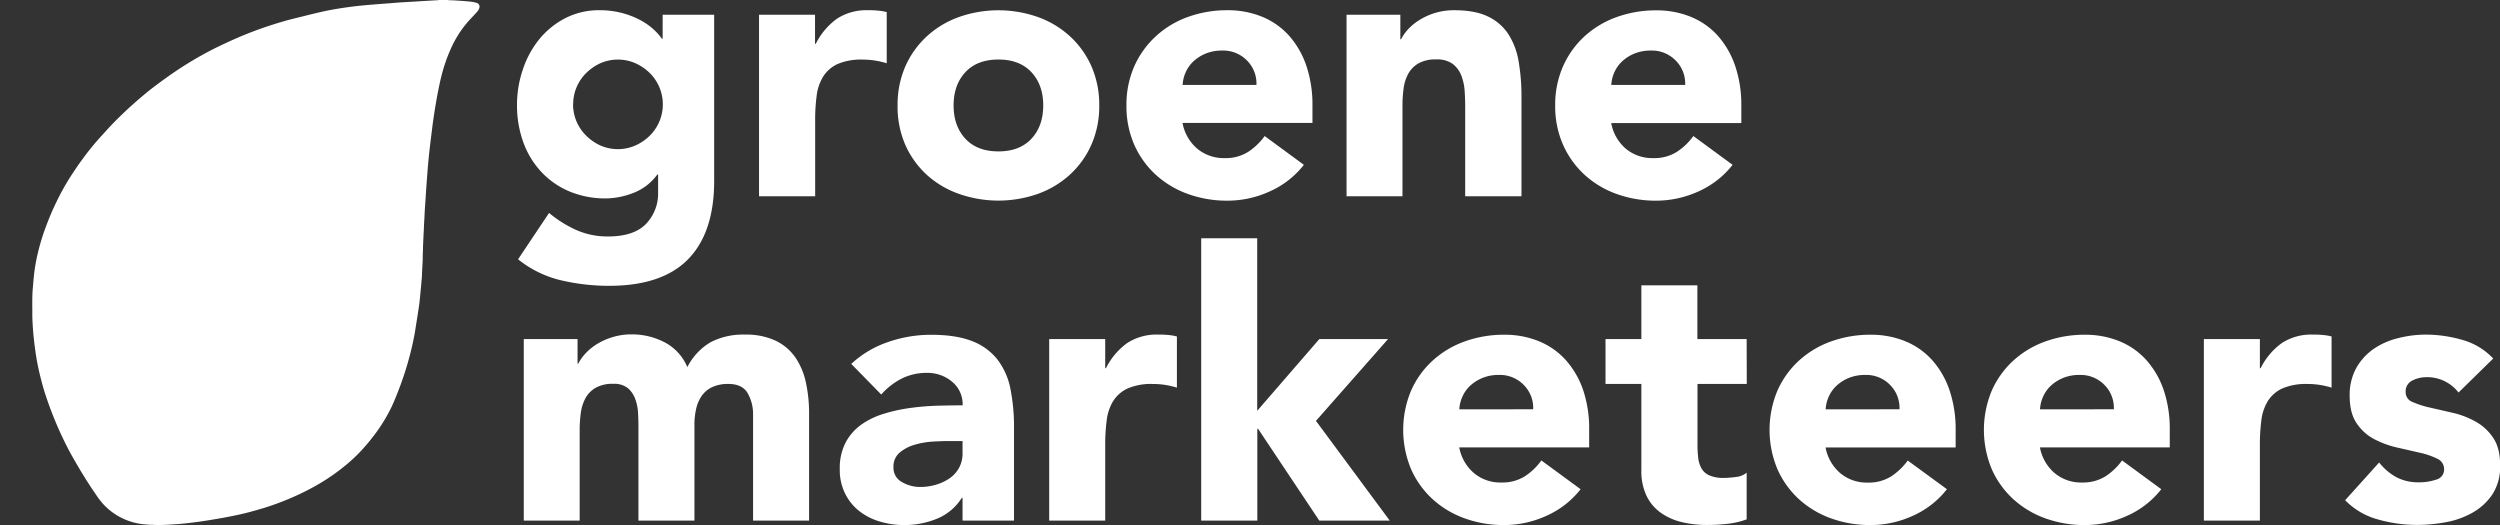
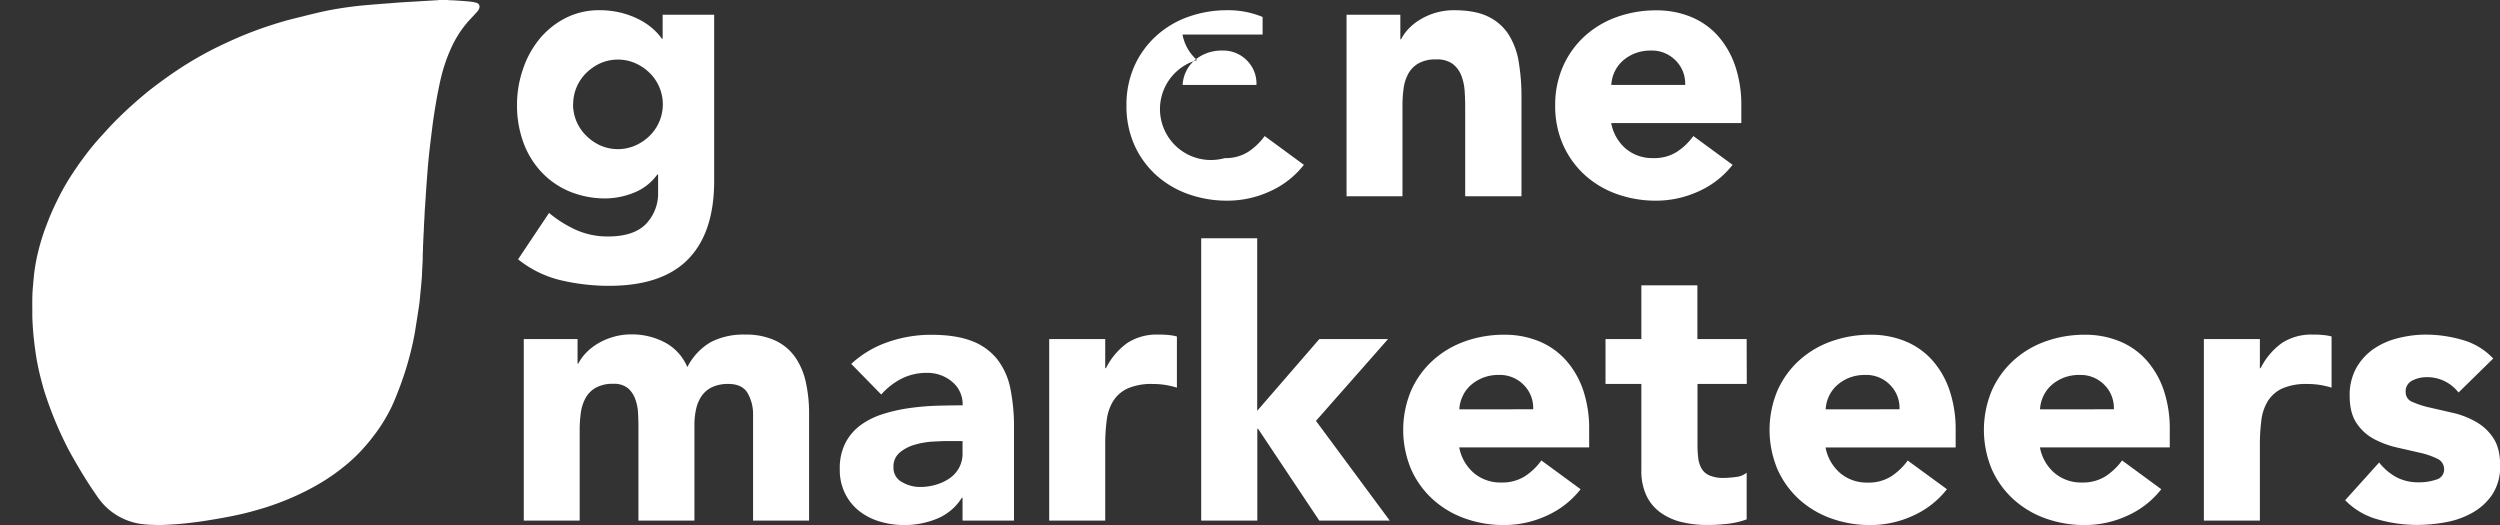
<svg xmlns="http://www.w3.org/2000/svg" id="Optie_1" data-name="Optie 1" viewBox="0 0 917.15 192.62">
  <rect x="0" y="0" width="917.15" height="192.62" fill="#333333" stroke="none" />
  <defs>
    <style>.cls-1{fill:#fff;}</style>
  </defs>
  <path class="cls-1" d="M262,66.36q0,18.92-9.52,28.7t-29,9.8a77.78,77.78,0,0,1-17.53-2,39.5,39.5,0,0,1-15.89-7.74l11.37-17a43.45,43.45,0,0,0,10.07,6.3,28.39,28.39,0,0,0,11.57,2.33q9.45,0,13.91-4.59a16.13,16.13,0,0,0,4.45-11.72V64h-.27a19.39,19.39,0,0,1-8.84,6.79,28.4,28.4,0,0,1-9.93,2A34.3,34.3,0,0,1,209,70.27a30,30,0,0,1-10.34-7.13A31.84,31.84,0,0,1,192,52.25a39.72,39.72,0,0,1-2.33-13.83,40,40,0,0,1,2.13-12.88,35,35,0,0,1,6-11.1,30.09,30.09,0,0,1,9.52-7.74A27,27,0,0,1,220.1,3.75a31.72,31.72,0,0,1,8,1,30.85,30.85,0,0,1,6.51,2.47,24,24,0,0,1,4.93,3.36,21.38,21.38,0,0,1,3.29,3.63h.27V5.4H262ZM210.23,38.28A16.12,16.12,0,0,0,215,49.72a18,18,0,0,0,5.21,3.63,16,16,0,0,0,12.94,0,17.89,17.89,0,0,0,5.28-3.63,16.17,16.17,0,0,0,0-22.87h0a17.77,17.77,0,0,0-5.28-3.63,16,16,0,0,0-12.94,0A18,18,0,0,0,215,26.84a16.1,16.1,0,0,0-4.73,11.44Z" />
-   <path class="cls-1" d="M278.46,5.4H299V16.08h.27a25.29,25.29,0,0,1,7.81-9.24,19.78,19.78,0,0,1,11.37-3.09,30.44,30.44,0,0,1,3.57.14,17.29,17.29,0,0,1,3.28.55V23.21a30.27,30.27,0,0,0-4.31-1,27.83,27.83,0,0,0-4.46-.34,21.83,21.83,0,0,0-9.31,1.64A12.4,12.4,0,0,0,302,28.07a17.39,17.39,0,0,0-2.4,7.06,67.64,67.64,0,0,0-.55,9V72H278.46Z" />
-   <path class="cls-1" d="M329.29,38.69a35,35,0,0,1,2.87-14.39,33.22,33.22,0,0,1,7.88-11,34.7,34.7,0,0,1,11.78-7.06,43.57,43.57,0,0,1,28.91,0,34.7,34.7,0,0,1,11.78,7.06,33,33,0,0,1,7.88,11,34.89,34.89,0,0,1,2.88,14.39,34.84,34.84,0,0,1-2.88,14.38,33,33,0,0,1-7.88,11,34.86,34.86,0,0,1-11.78,7.06,43.7,43.7,0,0,1-28.91,0,34.64,34.64,0,0,1-11.82-7,33.08,33.08,0,0,1-7.88-11A35,35,0,0,1,329.29,38.69Zm20.55,0q0,7.53,4.31,12.19t12.13,4.66q7.8,0,12.12-4.66t4.32-12.19q0-7.53-4.32-12.19t-12.12-4.66q-7.81,0-12.13,4.66T349.84,38.69Z" />
-   <path class="cls-1" d="M478.34,60.47a32.82,32.82,0,0,1-12.47,9.73,37.4,37.4,0,0,1-15.61,3.42,42.14,42.14,0,0,1-14.46-2.46A35,35,0,0,1,424,64.1a33.08,33.08,0,0,1-7.88-11,35,35,0,0,1-2.87-14.38,35,35,0,0,1,2.87-14.39,33.22,33.22,0,0,1,7.88-11,34.66,34.66,0,0,1,11.8-7.11,42.15,42.15,0,0,1,14.46-2.47A33.14,33.14,0,0,1,463.2,6.22a27,27,0,0,1,9.87,7.06,32.29,32.29,0,0,1,6.23,11,44.76,44.76,0,0,1,2.19,14.39v6.44H433.82a16.26,16.26,0,0,0,5.34,9.38A15.11,15.11,0,0,0,449.3,58a15.45,15.45,0,0,0,8.56-2.26,23.17,23.17,0,0,0,6.1-5.83Zm-17.4-29.32a11.91,11.91,0,0,0-3.42-8.9,12.17,12.17,0,0,0-9.18-3.7,15.42,15.42,0,0,0-6,1.1,14.88,14.88,0,0,0-4.45,2.8,12.39,12.39,0,0,0-2.88,4,13.1,13.1,0,0,0-1.16,4.72Z" />
+   <path class="cls-1" d="M478.34,60.47a32.82,32.82,0,0,1-12.47,9.73,37.4,37.4,0,0,1-15.61,3.42,42.14,42.14,0,0,1-14.46-2.46A35,35,0,0,1,424,64.1a33.08,33.08,0,0,1-7.88-11,35,35,0,0,1-2.87-14.38,35,35,0,0,1,2.87-14.39,33.22,33.22,0,0,1,7.88-11,34.66,34.66,0,0,1,11.8-7.11,42.15,42.15,0,0,1,14.46-2.47A33.14,33.14,0,0,1,463.2,6.22v6.44H433.82a16.26,16.26,0,0,0,5.34,9.38A15.11,15.11,0,0,0,449.3,58a15.45,15.45,0,0,0,8.56-2.26,23.17,23.17,0,0,0,6.1-5.83Zm-17.4-29.32a11.91,11.91,0,0,0-3.42-8.9,12.17,12.17,0,0,0-9.18-3.7,15.42,15.42,0,0,0-6,1.1,14.88,14.88,0,0,0-4.45,2.8,12.39,12.39,0,0,0-2.88,4,13.1,13.1,0,0,0-1.16,4.72Z" />
  <path class="cls-1" d="M494,5.4h19.73v9H514a16.79,16.79,0,0,1,2.74-3.84A20.19,20.19,0,0,1,521,7.18a23.79,23.79,0,0,1,12.46-3.43q7.81,0,12.61,2.4a18.22,18.22,0,0,1,7.46,6.65,26.79,26.79,0,0,1,3.64,10,76.52,76.52,0,0,1,1,12.46V72H537.52V39.37c0-1.91-.06-3.9-.2-6a19.05,19.05,0,0,0-1.23-5.68,9.88,9.88,0,0,0-3.16-4.25,9.8,9.8,0,0,0-6.09-1.64,12.63,12.63,0,0,0-6.44,1.44,9.84,9.84,0,0,0-3.77,3.83,15.41,15.41,0,0,0-1.71,5.41,47.53,47.53,0,0,0-.41,6.31V72H494Z" />
  <path class="cls-1" d="M635.62,60.47a32.82,32.82,0,0,1-12.47,9.73,37.44,37.44,0,0,1-15.62,3.42,42.13,42.13,0,0,1-14.45-2.46,34.9,34.9,0,0,1-11.79-7.06,33.09,33.09,0,0,1-7.87-11,34.84,34.84,0,0,1-2.88-14.38,34.89,34.89,0,0,1,2.88-14.39,33.09,33.09,0,0,1,7.87-11,34.9,34.9,0,0,1,11.79-7.06A42.1,42.1,0,0,1,607.53,3.8a33.07,33.07,0,0,1,13,2.47,27,27,0,0,1,9.86,7.06,32.29,32.29,0,0,1,6.23,11,44.5,44.5,0,0,1,2.2,14.39v6.44H591.09a16.26,16.26,0,0,0,5.34,9.38A15.14,15.14,0,0,0,606.57,58a15.45,15.45,0,0,0,8.56-2.26,23.17,23.17,0,0,0,6.1-5.83Zm-17.4-29.32a11.9,11.9,0,0,0-3.43-8.9,12.17,12.17,0,0,0-9.18-3.7,15.61,15.61,0,0,0-6,1.1,15.08,15.08,0,0,0-4.45,2.8,12.54,12.54,0,0,0-2.88,4,13.1,13.1,0,0,0-1.16,4.72Z" />
  <path class="cls-1" d="M192.15,124.4h19.73v9h.27a17,17,0,0,1,2.74-3.84,20.91,20.91,0,0,1,4.25-3.42,24.07,24.07,0,0,1,5.62-2.47,23.37,23.37,0,0,1,6.85-1,25.94,25.94,0,0,1,12.39,3,18.25,18.25,0,0,1,8.16,9,22.2,22.2,0,0,1,8.63-9.18,26,26,0,0,1,12.46-2.74A25.48,25.48,0,0,1,284.56,125a18.54,18.54,0,0,1,7.26,6.17,25.79,25.79,0,0,1,3.83,9.18,52.31,52.31,0,0,1,1.17,11.3V191H276.27V152.21a15.45,15.45,0,0,0-2-8c-1.32-2.23-3.68-3.35-7-3.35a13.62,13.62,0,0,0-6,1.16,9.75,9.75,0,0,0-3.84,3.22,13.38,13.38,0,0,0-2.05,4.8,25.9,25.9,0,0,0-.62,5.75V191H234.21V155.77c0-1.18-.05-2.65-.14-4.38a17.36,17.36,0,0,0-1-4.94,9.45,9.45,0,0,0-2.67-4,7.93,7.93,0,0,0-5.41-1.64,12.63,12.63,0,0,0-6.44,1.44,9.84,9.84,0,0,0-3.77,3.83,15.91,15.91,0,0,0-1.71,5.41,47.53,47.53,0,0,0-.41,6.31V191H192.15Z" />
  <path class="cls-1" d="M353.12,182.62h-.27a19.29,19.29,0,0,1-9.11,7.67,31.27,31.27,0,0,1-12,2.33,30.81,30.81,0,0,1-9-1.3,22.49,22.49,0,0,1-7.6-3.9A18.76,18.76,0,0,1,310,181a19.61,19.61,0,0,1-1.92-8.91,20.43,20.43,0,0,1,2.13-9.72,19.06,19.06,0,0,1,5.75-6.58,28.76,28.76,0,0,1,8.29-4,60.34,60.34,0,0,1,9.66-2.12,93,93,0,0,1,10-.83c3.33-.09,6.41-.14,9.24-.13a10.66,10.66,0,0,0-3.9-8.7,14,14,0,0,0-9.25-3.22,20.17,20.17,0,0,0-9.24,2.12,25.34,25.34,0,0,0-7.47,5.82l-11-11.23a37.63,37.63,0,0,1,13.43-8,47.78,47.78,0,0,1,15.89-2.68q9,0,14.86,2.26a21.69,21.69,0,0,1,9.32,6.65,25.56,25.56,0,0,1,4.86,10.75A70.75,70.75,0,0,1,372,157.14V191H353.12Zm-5.06-20.82q-2.34,0-5.83.2a29.4,29.4,0,0,0-6.71,1.17,15,15,0,0,0-5.48,2.88,6.63,6.63,0,0,0-2.26,5.34,5.9,5.9,0,0,0,3.15,5.48,13.12,13.12,0,0,0,6.58,1.78,20.46,20.46,0,0,0,5.82-.82,17.42,17.42,0,0,0,5-2.33,11.27,11.27,0,0,0,3.49-3.84,11,11,0,0,0,1.3-5.48V161.8Z" />
  <path class="cls-1" d="M384.91,124.4h20.55v10.68h.27a25.19,25.19,0,0,1,7.81-9.24,19.7,19.7,0,0,1,11.37-3.09,30.19,30.19,0,0,1,3.56.14,17.53,17.53,0,0,1,3.29.55v18.77a30.27,30.27,0,0,0-4.31-1,27.83,27.83,0,0,0-4.46-.34,21.83,21.83,0,0,0-9.31,1.64,12.43,12.43,0,0,0-5.28,4.59,17.37,17.37,0,0,0-2.39,7.06,67.64,67.64,0,0,0-.55,9V191H384.91Z" />
  <path class="cls-1" d="M440.67,87.41h20.55V150.7L484,124.4h25.21l-26.44,30L509.85,191H484l-22.47-33.7h-.27V191H440.67Z" />
  <path class="cls-1" d="M579.86,179.47a32.82,32.82,0,0,1-12.47,9.73,37.44,37.44,0,0,1-15.62,3.42,42.13,42.13,0,0,1-14.45-2.46,34.86,34.86,0,0,1-11.78-7.06,33,33,0,0,1-7.88-11,37.37,37.37,0,0,1,0-28.77,33,33,0,0,1,7.88-11,34.7,34.7,0,0,1,11.78-7.06,42.1,42.1,0,0,1,14.45-2.47,33.07,33.07,0,0,1,13,2.47,27,27,0,0,1,9.86,7.06,32.06,32.06,0,0,1,6.24,11A44.57,44.57,0,0,1,583,157.69v6.44H535.33a16.33,16.33,0,0,0,5.35,9.38,15.08,15.08,0,0,0,10.13,3.5,15.49,15.49,0,0,0,8.57-2.26,23,23,0,0,0,6.09-5.83Zm-17.4-29.32a11.86,11.86,0,0,0-3.43-8.9,12.15,12.15,0,0,0-9.17-3.7,15.42,15.42,0,0,0-6,1.1,15.13,15.13,0,0,0-4.46,2.8,12.36,12.36,0,0,0-2.87,4,12.91,12.91,0,0,0-1.17,4.72Z" />
  <path class="cls-1" d="M640.82,140.84H622.74V163a41.77,41.77,0,0,0,.27,5,10,10,0,0,0,1.24,3.91,6.15,6.15,0,0,0,2.94,2.53,13,13,0,0,0,5.27.89,34.61,34.61,0,0,0,4.32-.34,7.24,7.24,0,0,0,4-1.58v17.13a30.55,30.55,0,0,1-7.12,1.64,65.16,65.16,0,0,1-7.26.41,39.7,39.7,0,0,1-9.59-1.09,22,22,0,0,1-7.68-3.5,16.25,16.25,0,0,1-5.13-6.2,21.2,21.2,0,0,1-1.85-9.32V140.84H589V124.4h13.15V104.67H622.7V124.4h18.08Z" />
  <path class="cls-1" d="M714.25,179.47a32.79,32.79,0,0,1-12.46,9.73,37.44,37.44,0,0,1-15.62,3.42,42.14,42.14,0,0,1-14.46-2.46,35,35,0,0,1-11.78-7.06,33.09,33.09,0,0,1-7.87-11,37.37,37.37,0,0,1,0-28.77,33.09,33.09,0,0,1,7.87-11,34.86,34.86,0,0,1,11.78-7.06,42.15,42.15,0,0,1,14.46-2.47,33.07,33.07,0,0,1,13,2.47,27.07,27.07,0,0,1,9.86,7.06,32.29,32.29,0,0,1,6.23,11,44.76,44.76,0,0,1,2.19,14.39v6.44H669.73a16.26,16.26,0,0,0,5.34,9.38,15.12,15.12,0,0,0,10.14,3.5,15.45,15.45,0,0,0,8.56-2.26,23.17,23.17,0,0,0,6.1-5.83Zm-17.4-29.32a11.91,11.91,0,0,0-3.42-8.9,12.17,12.17,0,0,0-9.18-3.7,15.61,15.61,0,0,0-6,1.1,15.08,15.08,0,0,0-4.45,2.8,12.54,12.54,0,0,0-2.88,4,13.1,13.1,0,0,0-1.16,4.72Z" />
  <path class="cls-1" d="M792.89,179.47a32.82,32.82,0,0,1-12.47,9.73,37.4,37.4,0,0,1-15.61,3.42,42.14,42.14,0,0,1-14.46-2.46,34.86,34.86,0,0,1-11.78-7.06,33,33,0,0,1-7.88-11,37.46,37.46,0,0,1,0-28.77,33,33,0,0,1,7.88-11,34.7,34.7,0,0,1,11.78-7.06,42.15,42.15,0,0,1,14.46-2.47,33.14,33.14,0,0,1,12.94,2.47,27,27,0,0,1,9.87,7.06,32.29,32.29,0,0,1,6.23,11A44.59,44.59,0,0,1,796,157.69v6.44H748.37a16.26,16.26,0,0,0,5.34,9.38,15.12,15.12,0,0,0,10.14,3.5,15.54,15.54,0,0,0,8.56-2.26,23.17,23.17,0,0,0,6.1-5.83Zm-17.4-29.32a11.91,11.91,0,0,0-3.42-8.9,12.17,12.17,0,0,0-9.18-3.7,15.42,15.42,0,0,0-6,1.1,14.88,14.88,0,0,0-4.45,2.8,12.28,12.28,0,0,0-2.88,4,12.9,12.9,0,0,0-1.16,4.72Z" />
  <path class="cls-1" d="M808.51,124.4h20.55v10.68h.27a25.19,25.19,0,0,1,7.81-9.24,19.7,19.7,0,0,1,11.37-3.09,30.27,30.27,0,0,1,3.56.14,17.53,17.53,0,0,1,3.29.55v18.77a30.27,30.27,0,0,0-4.31-1,27.83,27.83,0,0,0-4.46-.34,21.83,21.83,0,0,0-9.31,1.64A12.43,12.43,0,0,0,832,147.1a17.37,17.37,0,0,0-2.39,7.06,67.64,67.64,0,0,0-.55,9V191H808.51Z" />
  <path class="cls-1" d="M901.94,144A14.55,14.55,0,0,0,890,138.37a11.29,11.29,0,0,0-5,1.23,4.37,4.37,0,0,0-2.46,4.25,3.8,3.8,0,0,0,2.53,3.63,33.78,33.78,0,0,0,6.44,2.06l8.36,1.92a31.28,31.28,0,0,1,8.35,3.22,18.55,18.55,0,0,1,6.44,5.95q2.54,3.78,2.54,10.07a18.68,18.68,0,0,1-2.81,10.62A21.57,21.57,0,0,1,907.2,188a31,31,0,0,1-9.87,3.57,58.63,58.63,0,0,1-10.82,1,52.62,52.62,0,0,1-14.11-2,26.45,26.45,0,0,1-12.06-7.06l12.47-13.84a20.77,20.77,0,0,0,6.37,5.42,17.19,17.19,0,0,0,8.15,1.85,19,19,0,0,0,6.44-1,3.79,3.79,0,0,0,2.88-3.77,4.18,4.18,0,0,0-2.54-3.9,28.16,28.16,0,0,0-6.44-2.2l-8.35-1.91A34.58,34.58,0,0,1,871,161.1a17.5,17.5,0,0,1-6.44-5.82Q862,151.52,862,145.21a20.46,20.46,0,0,1,2.39-10.14,21.07,21.07,0,0,1,6.31-7,27.08,27.08,0,0,1,9-4A40.91,40.91,0,0,1,890,122.76a48.2,48.2,0,0,1,13.29,1.92,24.61,24.61,0,0,1,11.37,6.85Z" />
  <path class="cls-1" d="M161.28,0h3.06a1.67,1.67,0,0,0,.3.08c1,0,1.92.06,2.88.12,1.65.11,3.3.21,4.94.38a14,14,0,0,1,2.39.47,1.45,1.45,0,0,1,1,1.86,3.66,3.66,0,0,1-.93,1.53c-.75.84-1.52,1.67-2.3,2.49a38.21,38.21,0,0,0-5.08,6.78,41.83,41.83,0,0,0-2.07,4,59.13,59.13,0,0,0-3.61,10.52c-.56,2.25-1,4.53-1.45,6.81-.53,2.9-1,5.8-1.42,8.71-.27,1.73-.46,3.48-.68,5.22-.24,1.95-.49,3.91-.71,5.86s-.38,3.64-.55,5.45-.3,3.79-.45,5.69c-.11,1.49-.22,3-.32,4.48-.06.8-.09,1.61-.15,2.41-.09,1.37-.19,2.73-.28,4.1-.06.87-.09,1.75-.13,2.63-.07,1.18-.14,2.37-.2,3.56,0,1-.09,2-.14,3.07-.06,1.38-.13,2.77-.19,4.16,0,1.17-.07,2.34-.11,3.51,0,.44,0,.88,0,1.32-.05,1.15-.12,2.3-.18,3.45s-.07,2.16-.15,3.23q-.24,2.9-.53,5.79c-.14,1.43-.25,2.87-.46,4.3-.47,3.22-1,6.44-1.5,9.64-.6,3.5-1.41,7-2.35,10.38-.86,3.15-1.88,6.26-3,9.32-1,2.64-2,5.28-3.19,7.82A60.82,60.82,0,0,1,137,160a71.73,71.73,0,0,1-5,5.88,60.11,60.11,0,0,1-5.65,5.17,74.26,74.26,0,0,1-9.52,6.58,89.19,89.19,0,0,1-7.95,4.11A99.79,99.79,0,0,1,97,186.3c-3.32,1-6.66,1.94-10.06,2.65-2.2.47-4.41.89-6.63,1.28s-4.36.74-6.55,1.06c-1.87.27-3.74.49-5.61.7-1.24.14-2.49.25-3.74.34-1.79.11-3.58.22-5.38.28-1,0-2,0-2.94-.07-1.18,0-2.35-.1-3.53-.22a23.75,23.75,0,0,1-6.37-1.61,23.13,23.13,0,0,1-10.37-8.36c-.41-.58-.8-1.18-1.2-1.77-2.95-4.27-5.61-8.73-8.17-13.25-1.59-2.8-3-5.7-4.35-8.62a137.47,137.47,0,0,1-5.64-14.57c-.5-1.54-.92-3.12-1.33-4.69a87.65,87.65,0,0,1-2-9.61c-.31-2.15-.6-4.31-.81-6.47s-.34-4.15-.43-6.23c-.07-1.69,0-3.38-.05-5.06,0-2.22,0-4.43.22-6.64.14-1.6.27-3.21.44-4.8a65.64,65.64,0,0,1,1.4-7.88,80.34,80.34,0,0,1,2.93-9.59c1.16-3.06,2.39-6.09,3.84-9A85.5,85.5,0,0,1,27,63.07c1-1.5,2-3,3.13-4.5a95.19,95.19,0,0,1,6.9-8.5c1.17-1.25,2.29-2.55,3.47-3.8s2.36-2.43,3.58-3.62,2.74-2.63,4.15-3.89c2.86-2.57,5.79-5.06,8.86-7.37,3.4-2.55,6.85-5,10.45-7.28a130.21,130.21,0,0,1,13.07-7.27c2.28-1.08,4.58-2.14,6.9-3.14q5-2.14,10.09-3.86c3.26-1.08,6.53-2.11,9.87-2.94s6.66-1.67,10-2.44c2.09-.48,4.19-.9,6.3-1.24q3.57-.59,7.17-1c2.45-.27,4.91-.46,7.36-.67,1.56-.13,3.11-.23,4.67-.35,1.3-.1,2.6-.22,3.9-.31,1.46-.1,2.93-.17,4.4-.26L156,.34l4.46-.26C160.75.07,161,0,161.28,0Z" />
</svg>